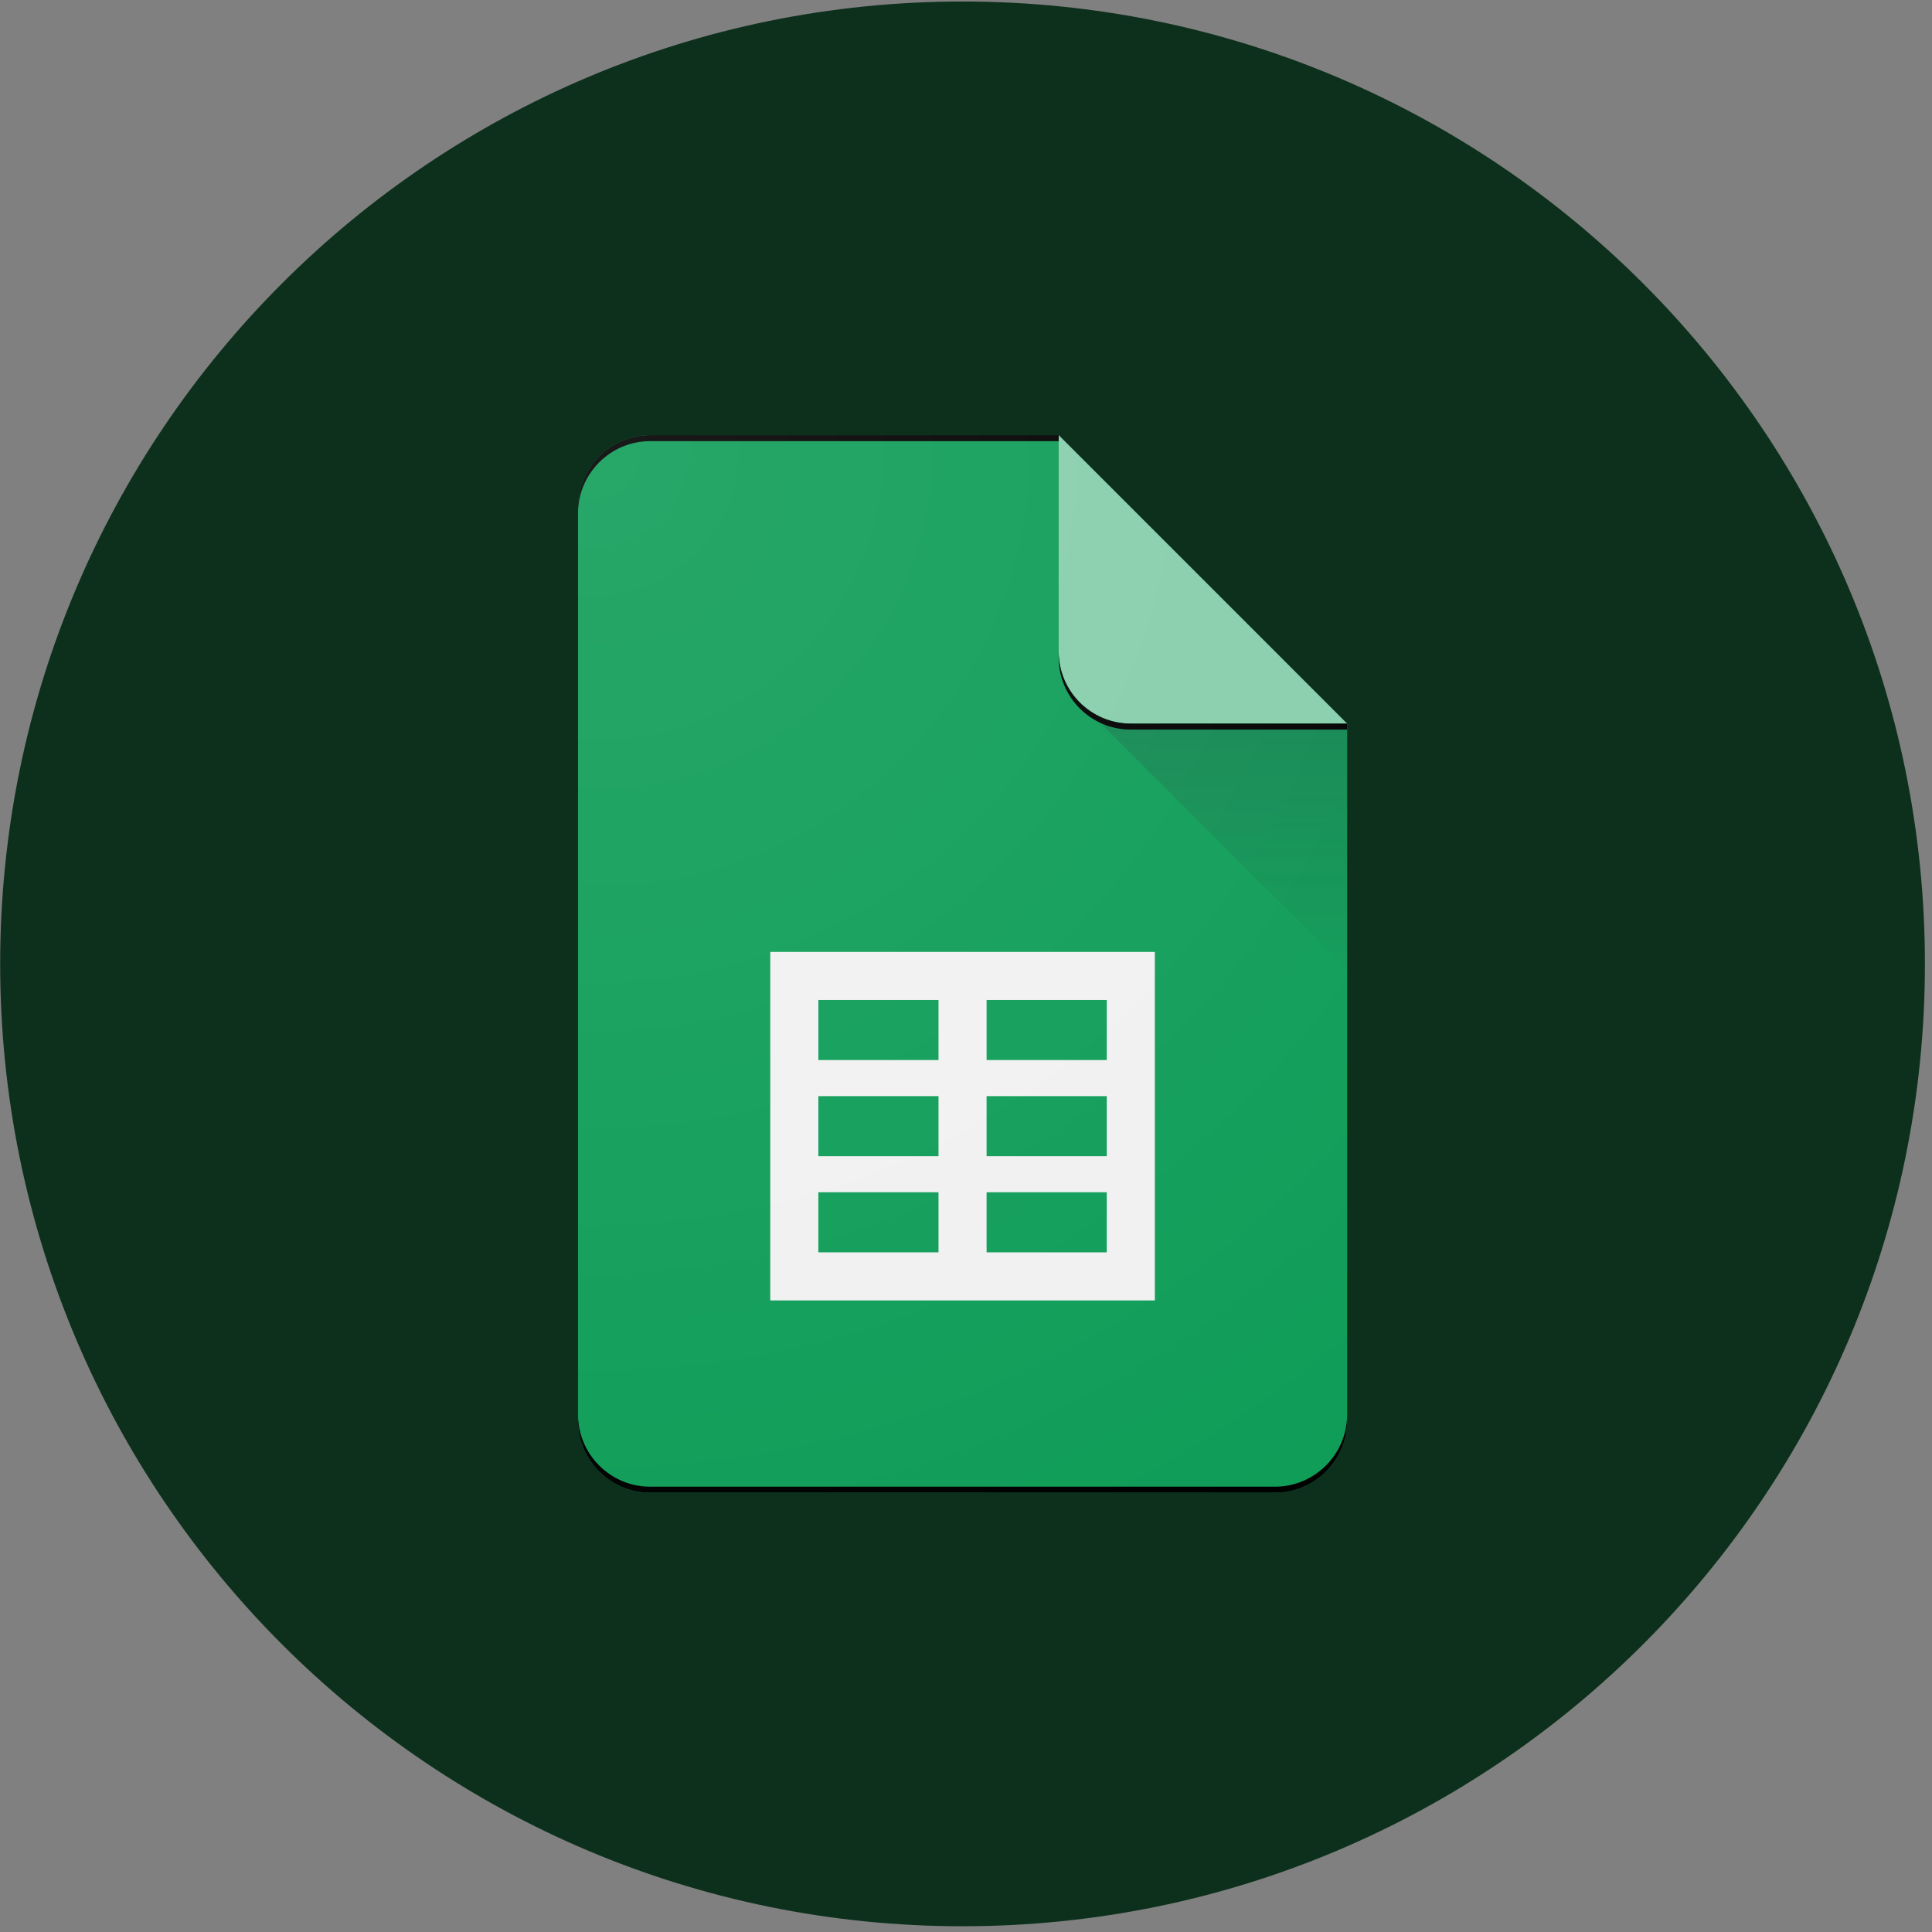
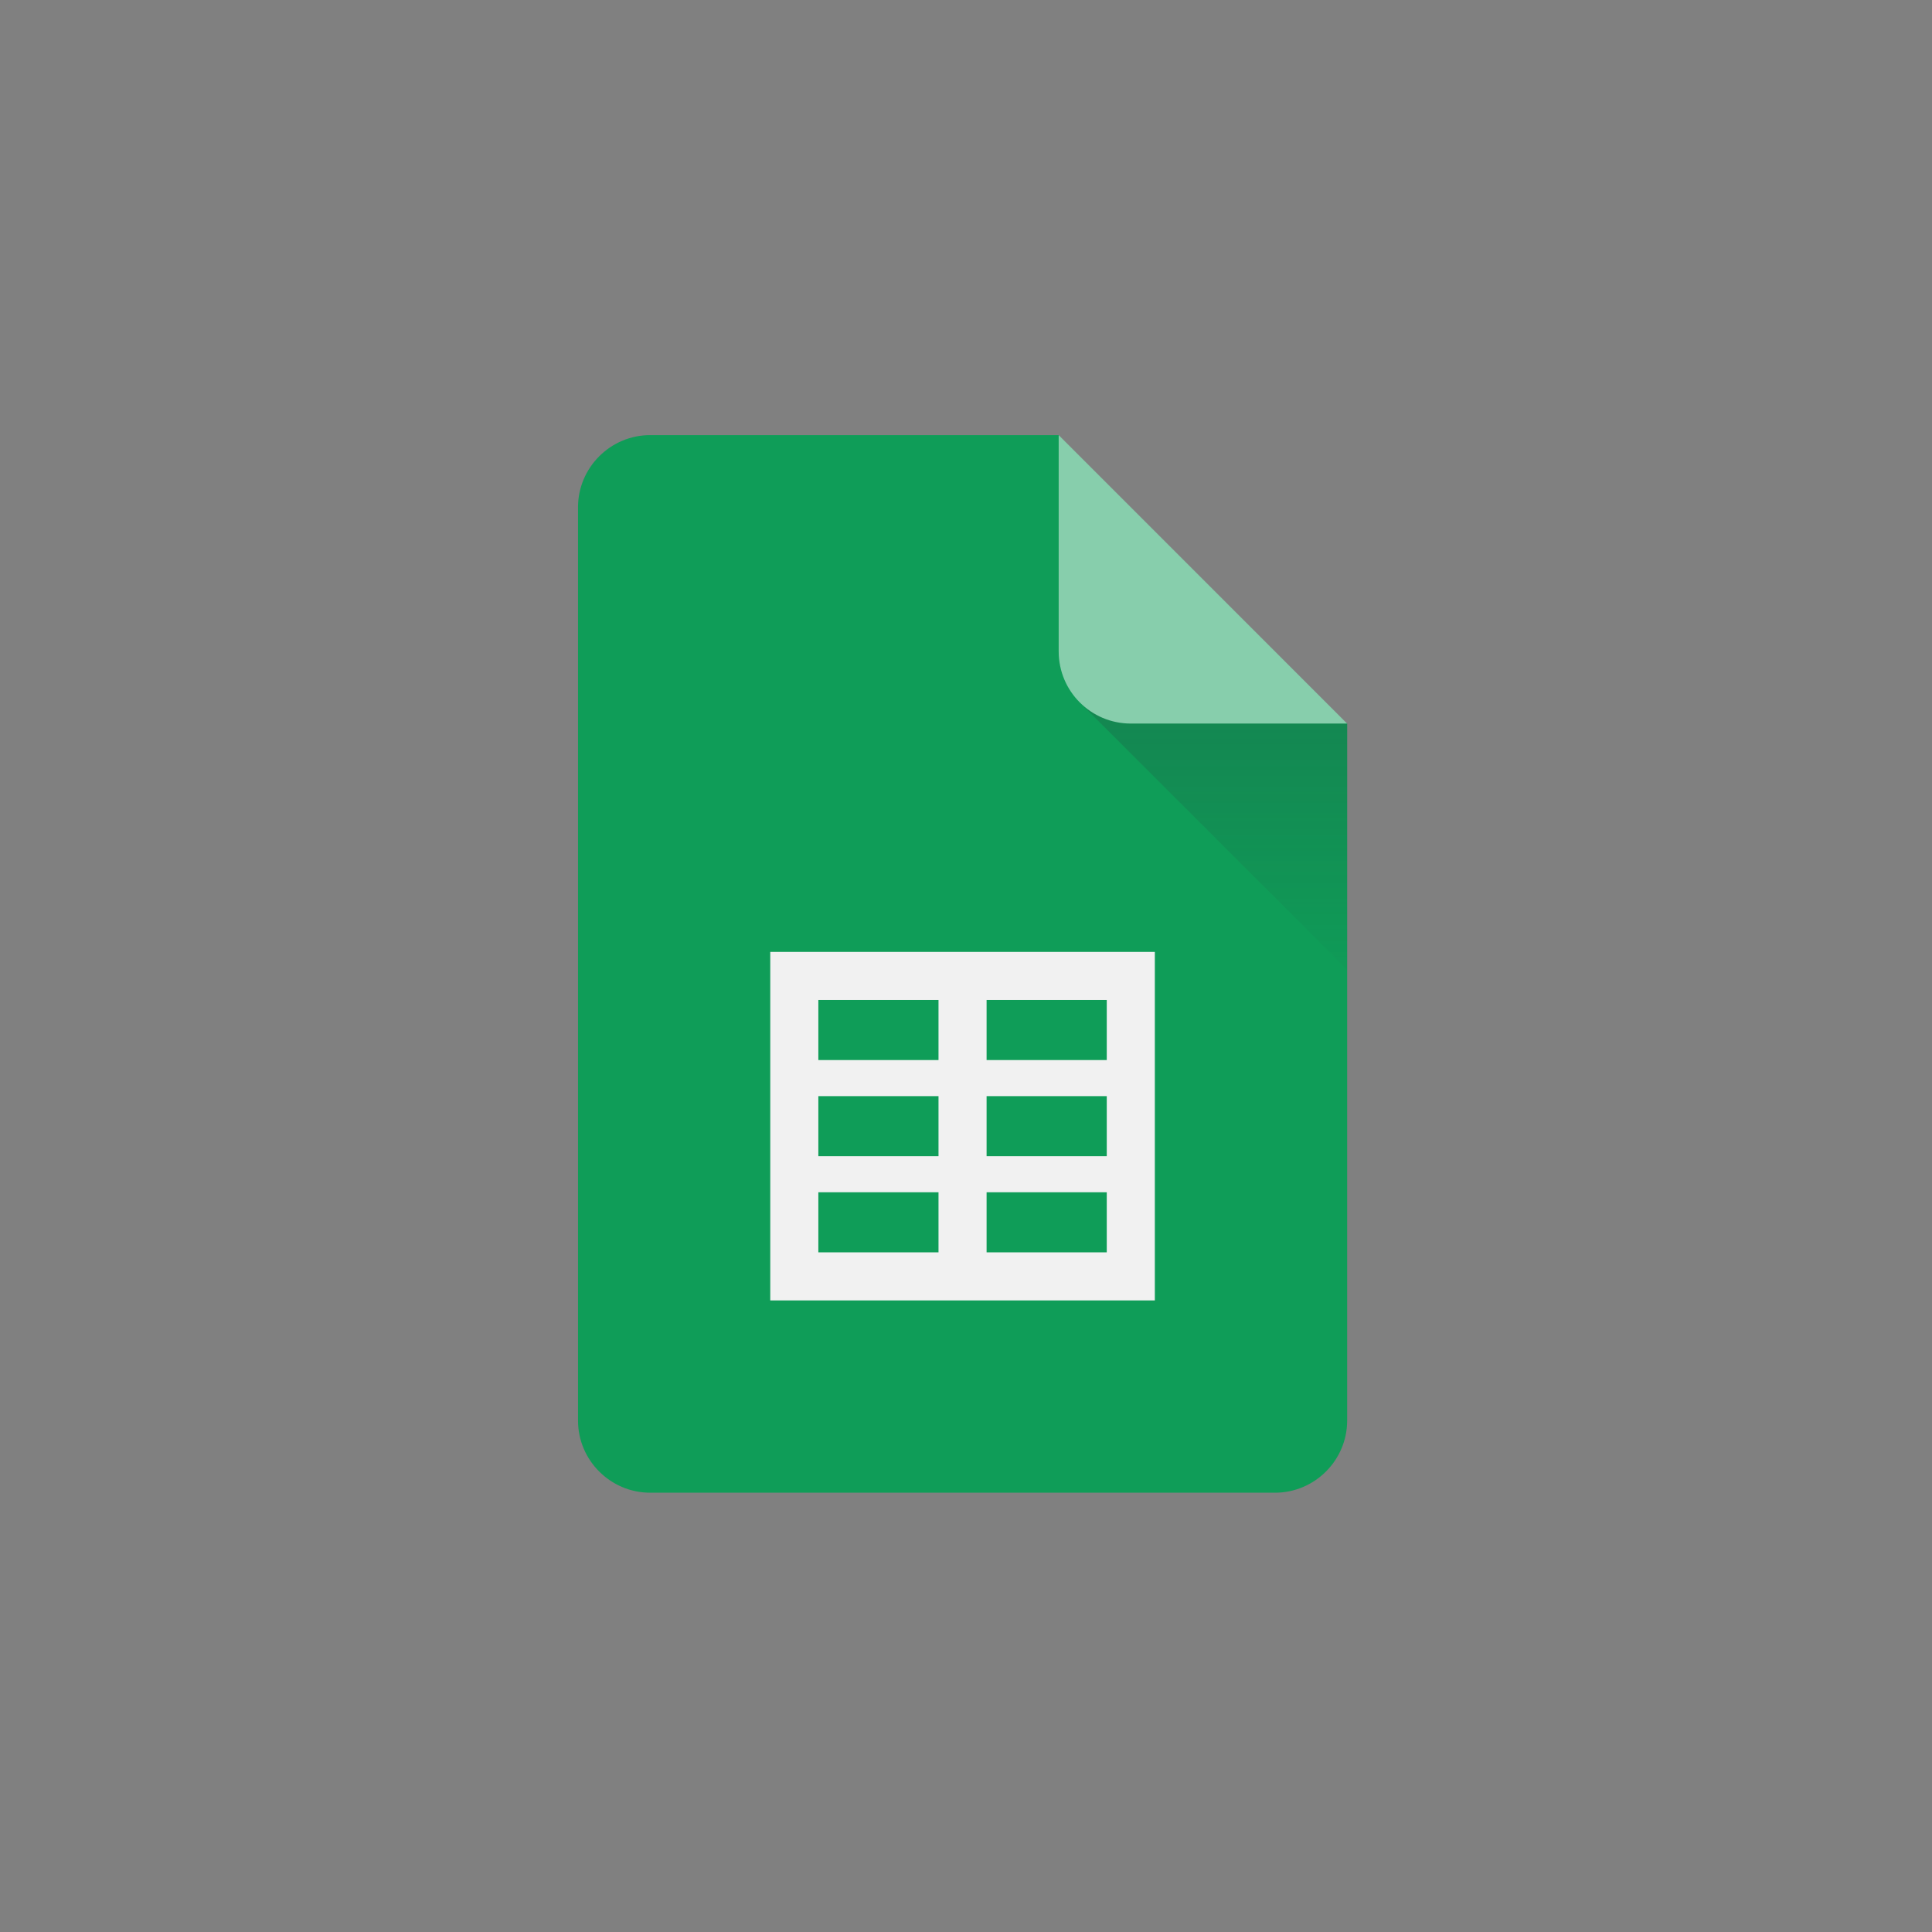
<svg xmlns="http://www.w3.org/2000/svg" width="105" height="105" viewBox="0 0 105 105" fill="none">
  <rect x="0" y="0" width="105" height="105" fill="#808080" stroke="none" />
-   <path d="M52.312 104.688C81.198 104.688 104.615 81.271 104.615 52.385C104.615 23.499 81.198 0.082 52.312 0.082C23.426 0.082 0.009 23.499 0.009 52.385C0.009 81.271 23.426 104.688 52.312 104.688Z" fill="#0D301D" />
  <path d="M57.54 23.648H35.333C33.177 23.648 31.414 25.412 31.414 27.568V77.206C31.414 79.362 33.177 81.125 35.333 81.125H69.296C71.452 81.125 73.215 79.362 73.215 77.206V39.324L64.072 32.792L57.54 23.648Z" fill="#0F9D58" />
  <path d="M41.862 51.734V70.675H62.763V51.734H41.862ZM51.006 68.062H44.475V64.797H51.006V68.062ZM51.006 62.838H44.475V59.573H51.006V62.838ZM51.006 57.612H44.475V54.347H51.006V57.612ZM60.15 68.062H53.619V64.797H60.15V68.062ZM60.15 62.838H53.619V59.573H60.15V62.838ZM60.15 57.612H53.619V54.347H60.15V57.612Z" fill="#F1F1F1" />
  <path d="M58.687 38.18L73.216 52.705V39.326L58.687 38.18Z" fill="url(#paint0_linear_388_3967)" />
  <path d="M57.537 23.648V35.405C57.537 37.57 59.291 39.324 61.456 39.324H73.212L57.537 23.648Z" fill="#87CEAC" />
-   <path d="M35.333 23.648C33.177 23.648 31.413 25.412 31.413 27.568V27.895C31.413 25.739 33.177 23.976 35.333 23.976H57.539V23.648H35.333Z" fill="black" />
-   <path d="M69.296 80.798H35.333C33.177 80.798 31.413 79.035 31.413 76.879V77.206C31.413 79.362 33.177 81.125 35.333 81.125H69.296C71.451 81.125 73.215 79.362 73.215 77.206V76.879C73.215 79.035 71.451 80.798 69.296 80.798Z" fill="black" />
-   <path d="M61.456 39.325C59.291 39.325 57.537 37.571 57.537 35.406V35.733C57.537 37.898 59.291 39.652 61.456 39.652H73.212V39.325H61.456Z" fill="black" />
-   <path d="M57.538 23.648H35.331C33.176 23.648 31.412 25.412 31.412 27.568V77.206C31.412 79.362 33.176 81.125 35.331 81.125H69.294C71.45 81.125 73.214 79.362 73.214 77.206V39.324L57.538 23.648Z" fill="url(#paint1_radial_388_3967)" />
  <defs>
    <linearGradient id="paint0_linear_388_3967" x1="65.951" y1="39.426" x2="65.951" y2="52.708" gradientUnits="userSpaceOnUse">
      <stop stop-color="#263238" stop-opacity="0.2" />
      <stop offset="1" stop-color="#263238" stop-opacity="0.02" />
    </linearGradient>
    <radialGradient id="paint1_radial_388_3967" cx="0" cy="0" r="1" gradientUnits="userSpaceOnUse" gradientTransform="translate(32.168 24.377) scale(67.358 67.358)">
      <stop stop-color="white" stop-opacity="0.1" />
      <stop offset="1" stop-color="white" stop-opacity="0" />
    </radialGradient>
  </defs>
</svg>